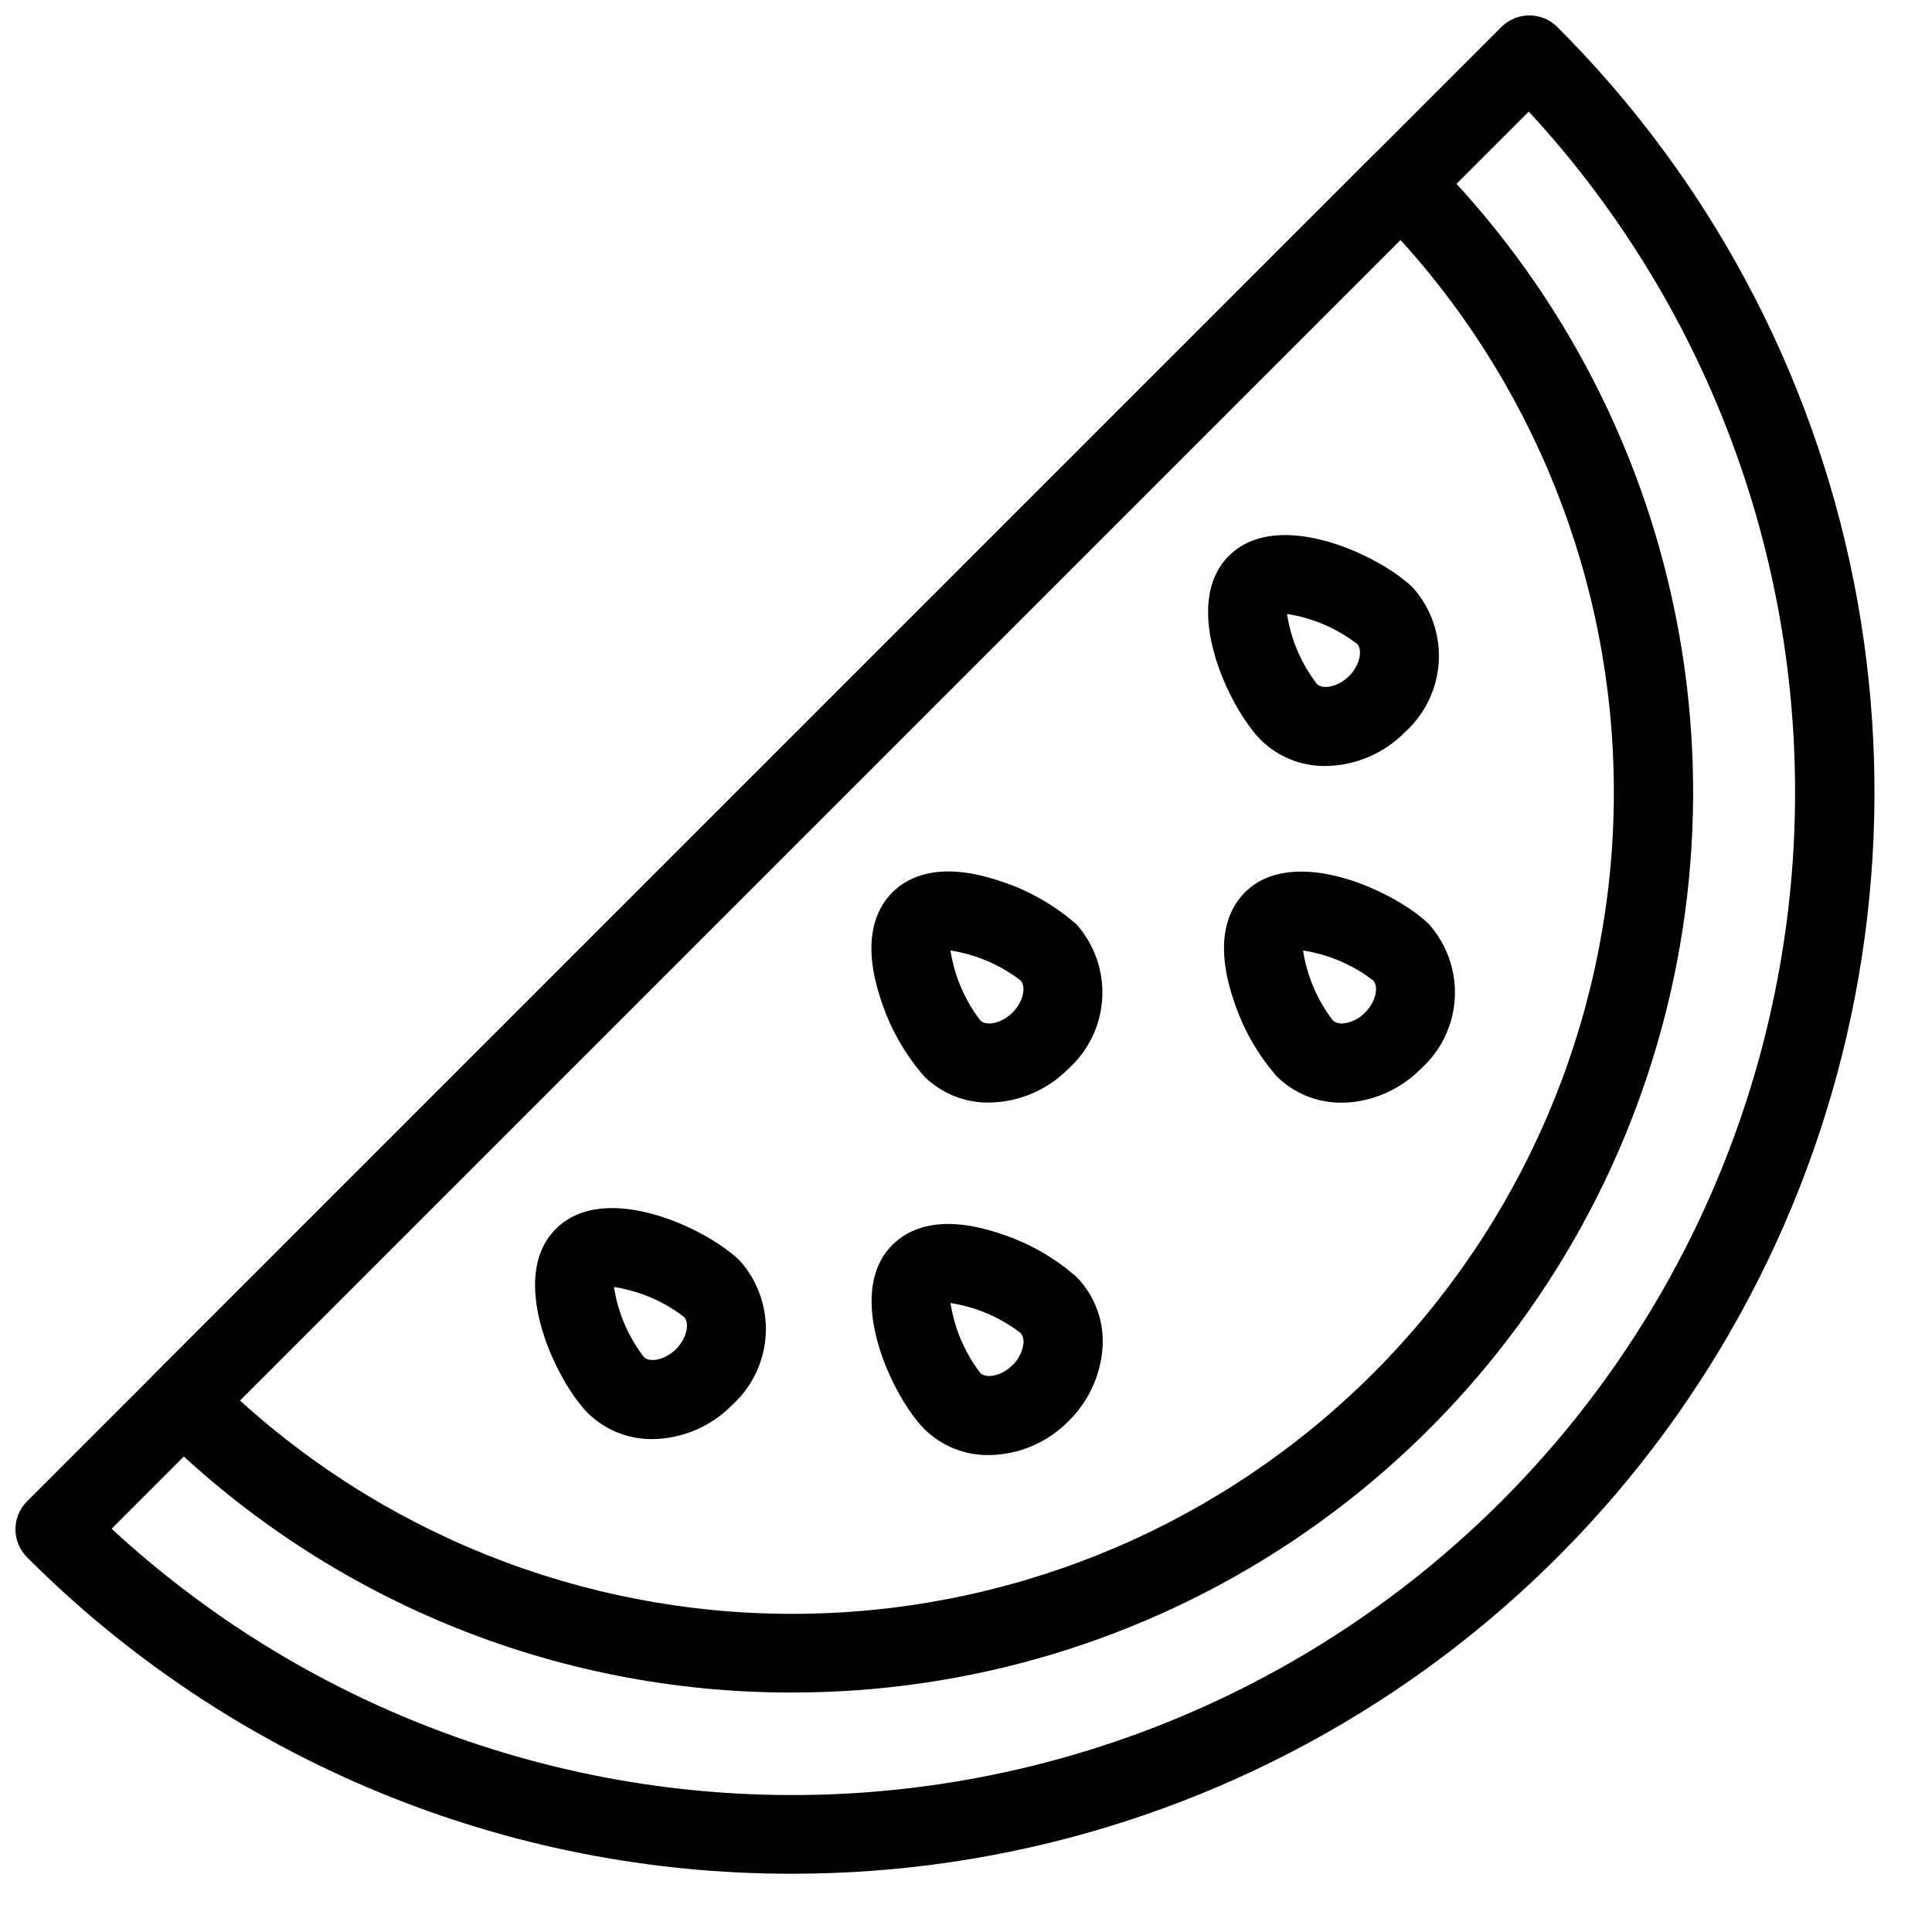
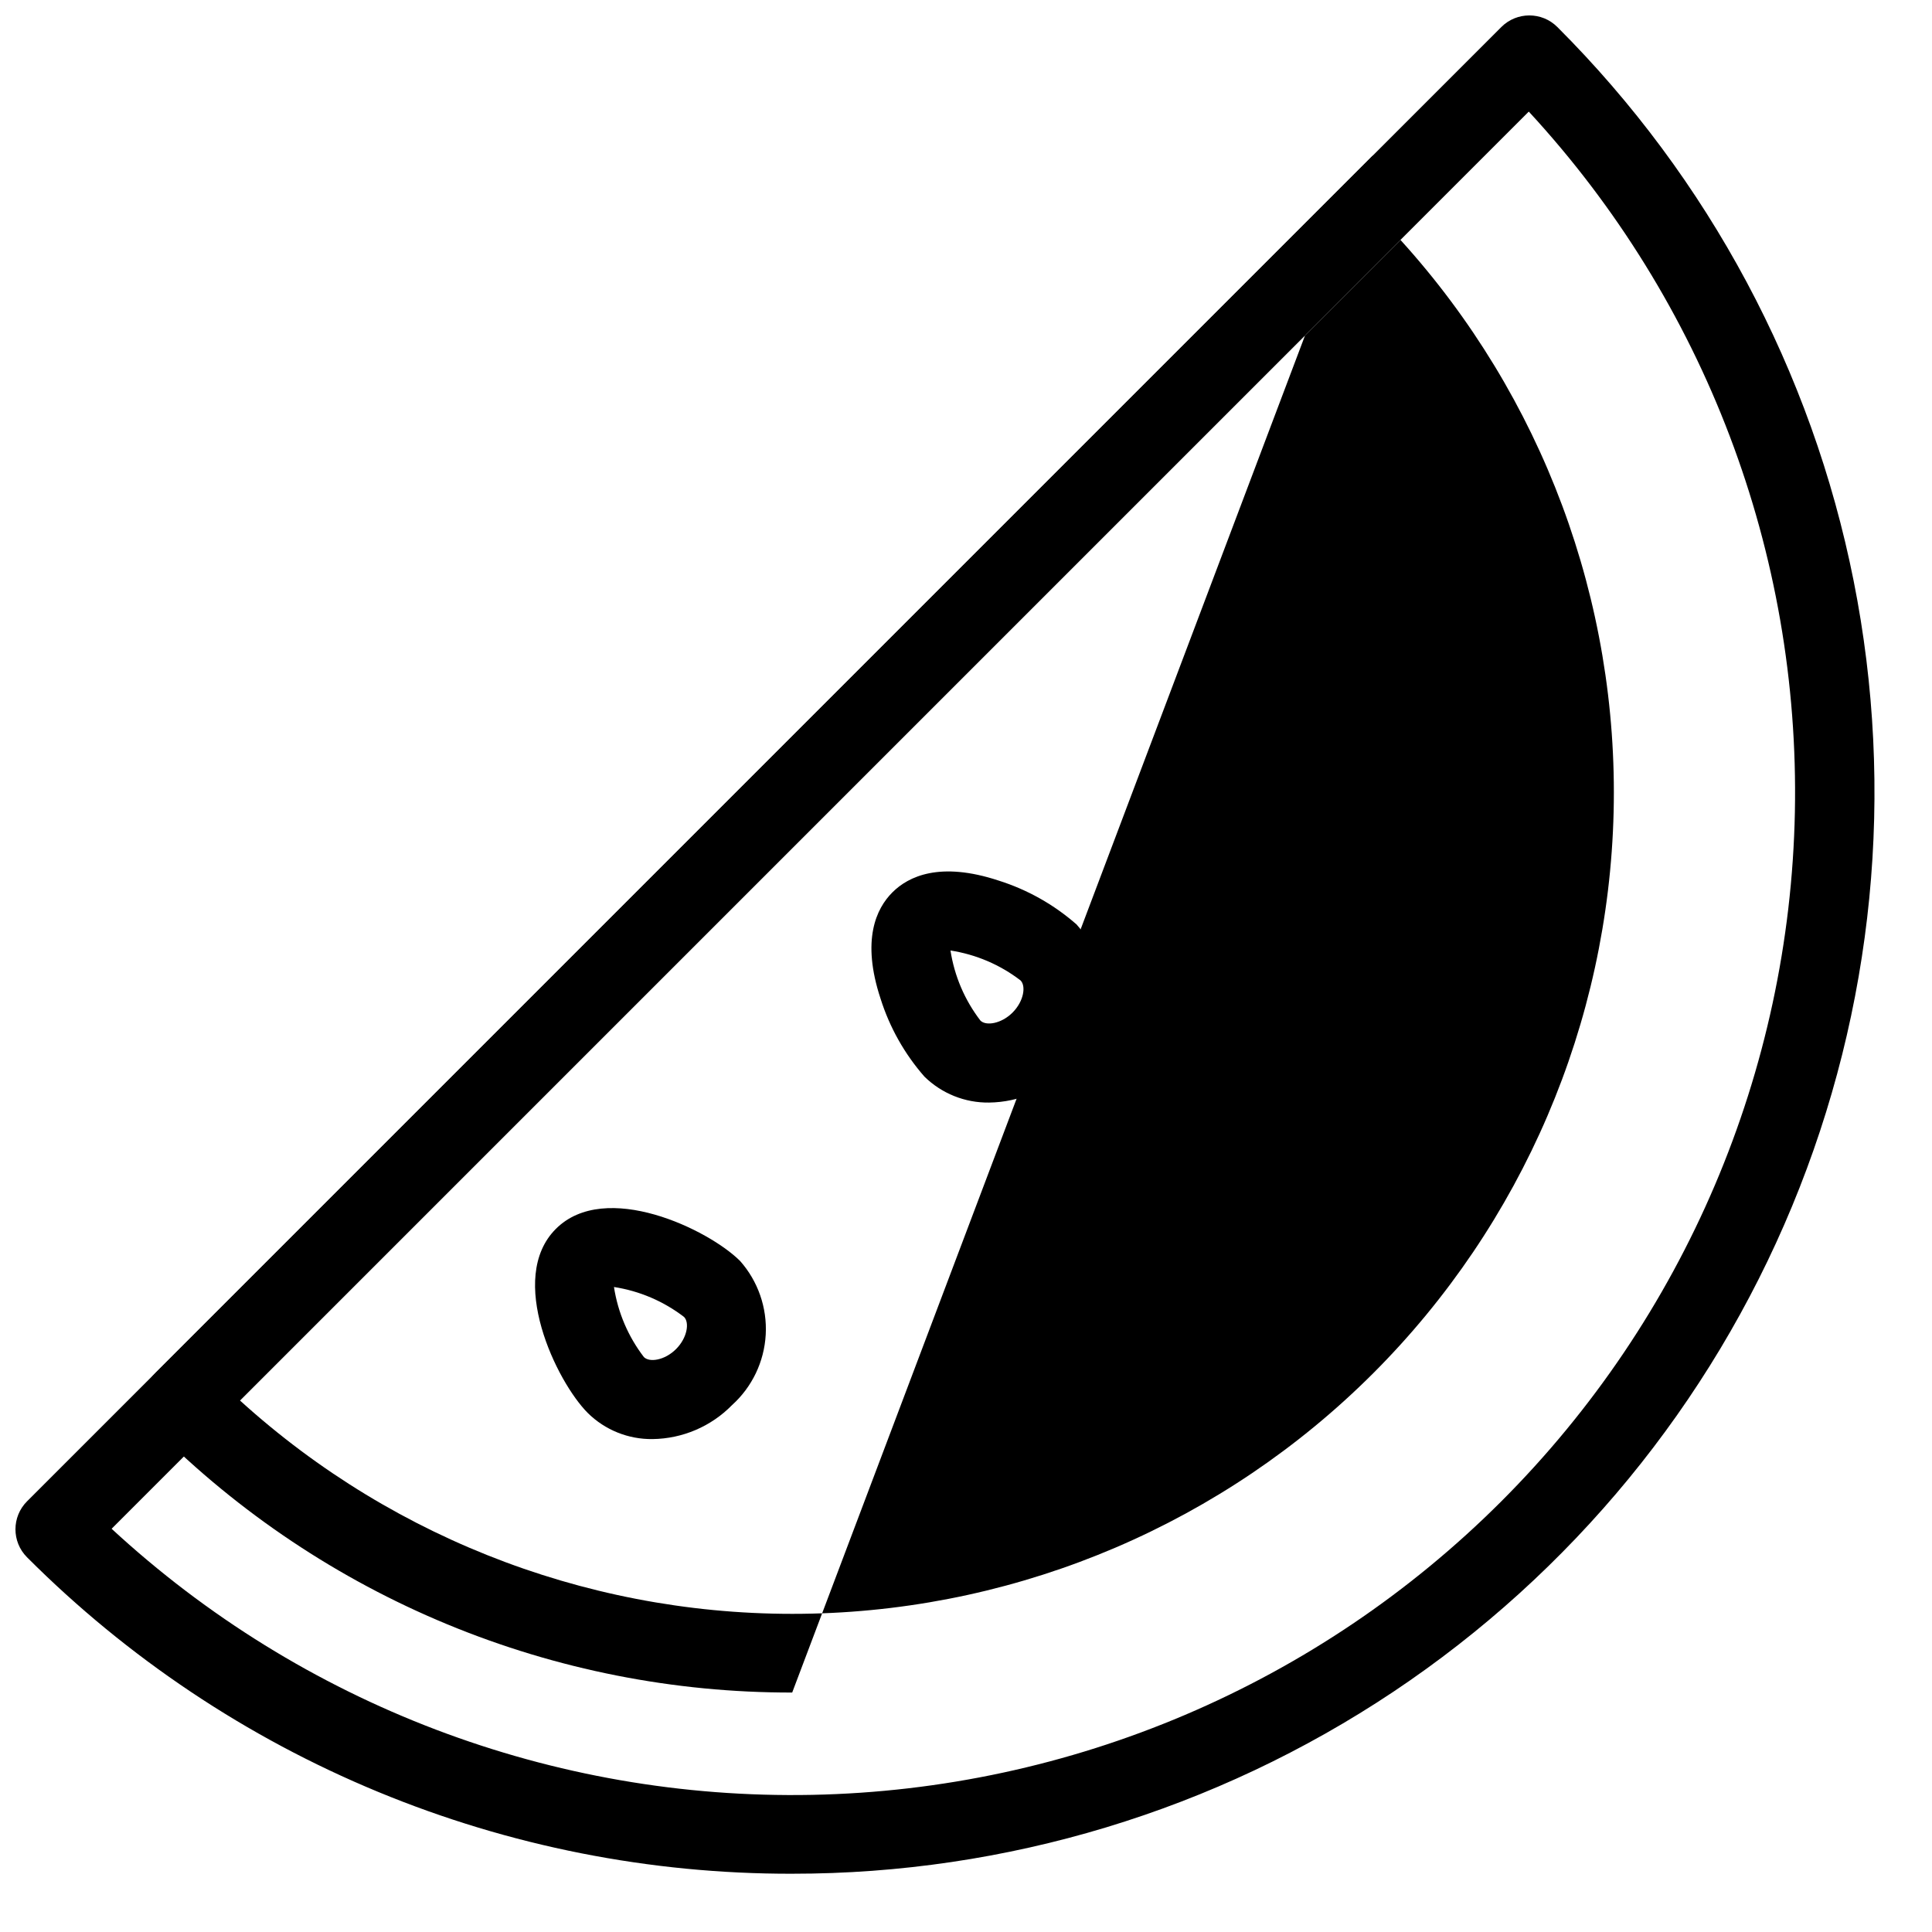
<svg xmlns="http://www.w3.org/2000/svg" width="800px" height="800px" version="1.1" viewBox="144 144 512 512">
  <defs>
    <clipPath id="a">
      <path d="m148.09 148.09h492.91v492.91h-492.91z" />
    </clipPath>
  </defs>
  <g clip-path="url(#a)">
    <path d="m353.94 640.56c-37.656 0.066-74.953-7.309-109.75-21.699s-66.41-35.516-93.02-62.16c-4.098-4.098-4.098-10.742 0-14.84l390.7-390.7c4.098-4.098 10.746-4.098 14.844 0 40.121 40.086 67.453 91.176 78.527 146.8s5.398 113.29-16.312 165.68c-21.707 52.398-58.477 97.176-105.64 128.67-47.172 31.492-102.62 48.281-159.34 48.246zm-180.36-91.422c50.438 46.602 116.95 71.875 185.61 70.52 68.656-1.359 134.12-29.234 182.68-77.793 48.559-48.555 76.434-114.02 77.793-182.68 1.355-68.656-23.918-135.17-70.52-185.61z" />
  </g>
-   <path d="m353.94 592.54c-31.348 0.055-62.395-6.082-91.363-18.062-28.965-11.98-55.277-29.562-77.43-51.746-1.969-1.965-3.074-4.637-3.074-7.418 0-2.785 1.105-5.453 3.074-7.422l322.75-322.75c1.969-1.969 4.637-3.074 7.422-3.074 2.781 0 5.453 1.105 7.418 3.074 33.402 33.371 56.148 75.898 65.367 122.2 9.219 46.305 4.496 94.305-13.578 137.92-18.07 43.617-48.676 80.891-87.941 107.11-39.266 26.215-85.43 40.191-132.64 40.16zm-146.35-77.398c41.406 37.602 95.695 57.828 151.61 56.484 55.918-1.344 109.17-24.156 148.72-63.707s62.363-92.805 63.707-148.72c1.344-55.914-18.883-110.2-56.484-151.61z" />
+   <path d="m353.94 592.54c-31.348 0.055-62.395-6.082-91.363-18.062-28.965-11.98-55.277-29.562-77.43-51.746-1.969-1.965-3.074-4.637-3.074-7.418 0-2.785 1.105-5.453 3.074-7.422l322.75-322.75zm-146.35-77.398c41.406 37.602 95.695 57.828 151.61 56.484 55.918-1.344 109.17-24.156 148.72-63.707s62.363-92.805 63.707-148.72c1.344-55.914-18.883-110.2-56.484-151.61z" />
  <path d="m406.13 436.19c-6.406 0.09-12.582-2.391-17.152-6.883-5.269-6.012-9.23-13.055-11.629-20.68-5.125-15.539-1.121-23.879 3.141-28.137 4.262-4.258 12.594-8.258 28.133-3.137 7.625 2.402 14.668 6.363 20.676 11.633 4.758 5.359 7.203 12.383 6.805 19.535-0.395 7.156-3.602 13.863-8.922 18.664-5.551 5.664-13.121 8.902-21.051 9.004zm-10.242-40.297c1.043 6.758 3.769 13.145 7.934 18.57 1.477 1.477 5.523 0.867 8.516-2.121 2.992-3 3.598-7.035 2.121-8.516-5.426-4.164-11.812-6.891-18.57-7.934z" />
-   <path d="m406.13 529.61c-6.406 0.094-12.582-2.383-17.148-6.879-8.316-8.312-21.59-35.723-8.492-48.816 4.258-4.254 12.594-8.266 28.133-3.137l0.004 0.004c7.625 2.398 14.664 6.359 20.676 11.629 5.074 5.195 7.57 12.387 6.809 19.609-0.715 7.051-3.871 13.625-8.926 18.59-5.555 5.664-13.125 8.898-21.055 9zm-10.238-40.293c1.043 6.762 3.769 13.148 7.934 18.574 1.473 1.465 5.512 0.871 8.516-2.129 1.574-1.496 2.582-3.488 2.863-5.641 0.164-1.02-0.105-2.059-0.742-2.871-5.426-4.16-11.812-6.891-18.57-7.934z" />
  <path d="m499.61 436.22c-6.426 0.074-12.617-2.418-17.199-6.918-5.269-6.012-9.23-13.055-11.629-20.68-5.125-15.539-1.121-23.879 3.137-28.137 13.105-13.086 40.504 0.176 48.816 8.496h-0.004c4.758 5.359 7.203 12.383 6.805 19.539-0.398 7.152-3.609 13.859-8.93 18.66-4.961 5.055-11.539 8.215-18.586 8.926-0.812 0.078-1.617 0.113-2.41 0.113zm-10.293-40.332c1.043 6.758 3.773 13.145 7.934 18.57 0.812 0.637 1.852 0.906 2.871 0.742 2.152-0.277 4.141-1.289 5.637-2.863 3-3 3.609-7.035 2.133-8.516-5.426-4.164-11.812-6.891-18.574-7.934z" />
  <path d="m316.95 525.37c-6.406 0.09-12.586-2.387-17.152-6.883-8.316-8.312-21.59-35.723-8.492-48.816 13.082-13.098 40.492 0.168 48.816 8.492h0.004c4.754 5.363 7.195 12.387 6.797 19.539-0.398 7.156-3.606 13.863-8.926 18.664-5.547 5.664-13.117 8.902-21.047 9.004zm-10.242-40.297c1.043 6.758 3.769 13.145 7.934 18.57 1.48 1.477 5.516 0.871 8.516-2.121 2.992-2.992 3.598-7.035 2.121-8.516-5.426-4.164-11.812-6.894-18.57-7.934z" />
  <path d="m495.31 347c-6.406 0.09-12.582-2.383-17.152-6.875v-0.004c-8.316-8.32-21.586-35.727-8.492-48.816 13.105-13.09 40.504 0.18 48.816 8.496v-0.004c4.754 5.359 7.199 12.379 6.805 19.535-0.398 7.156-3.606 13.863-8.926 18.664-5.551 5.664-13.117 8.902-21.051 9.004zm-2.309-21.723c1.48 1.477 5.523 0.875 8.516-2.121 2.992-3 3.598-7.035 2.121-8.516h0.004c-5.426-4.164-11.812-6.891-18.574-7.934 1.043 6.758 3.769 13.145 7.934 18.57z" />
</svg>